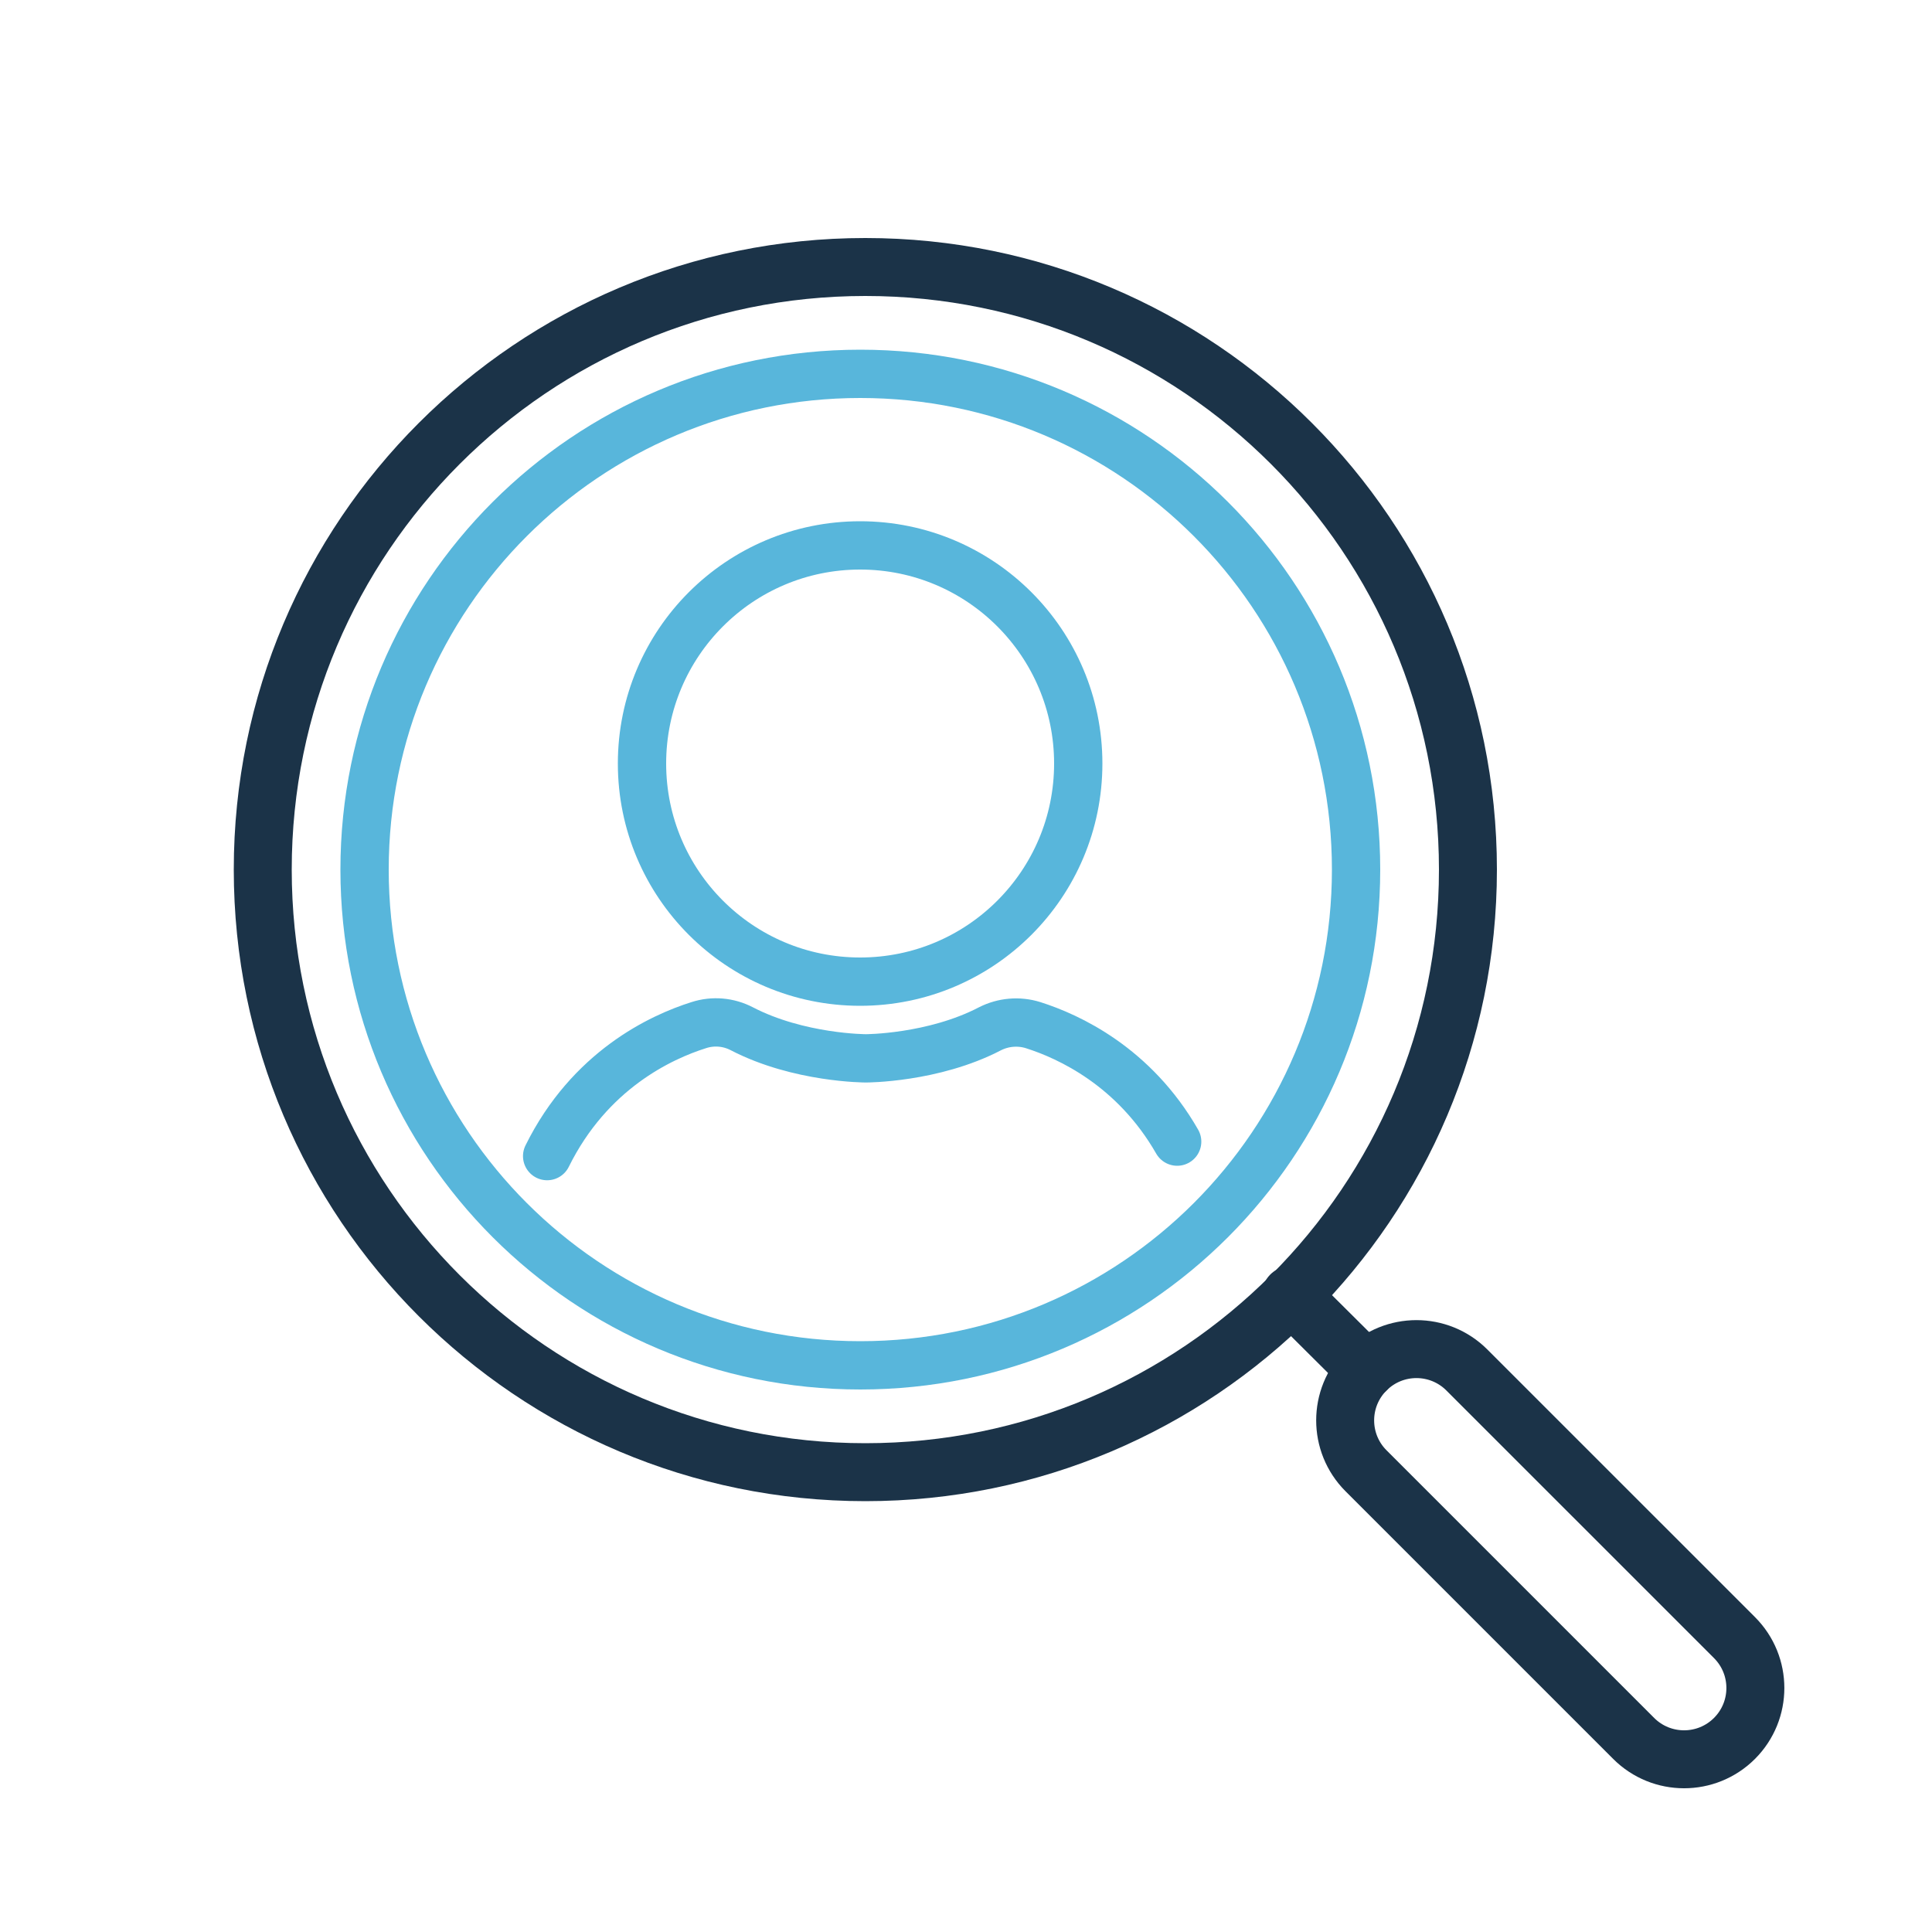
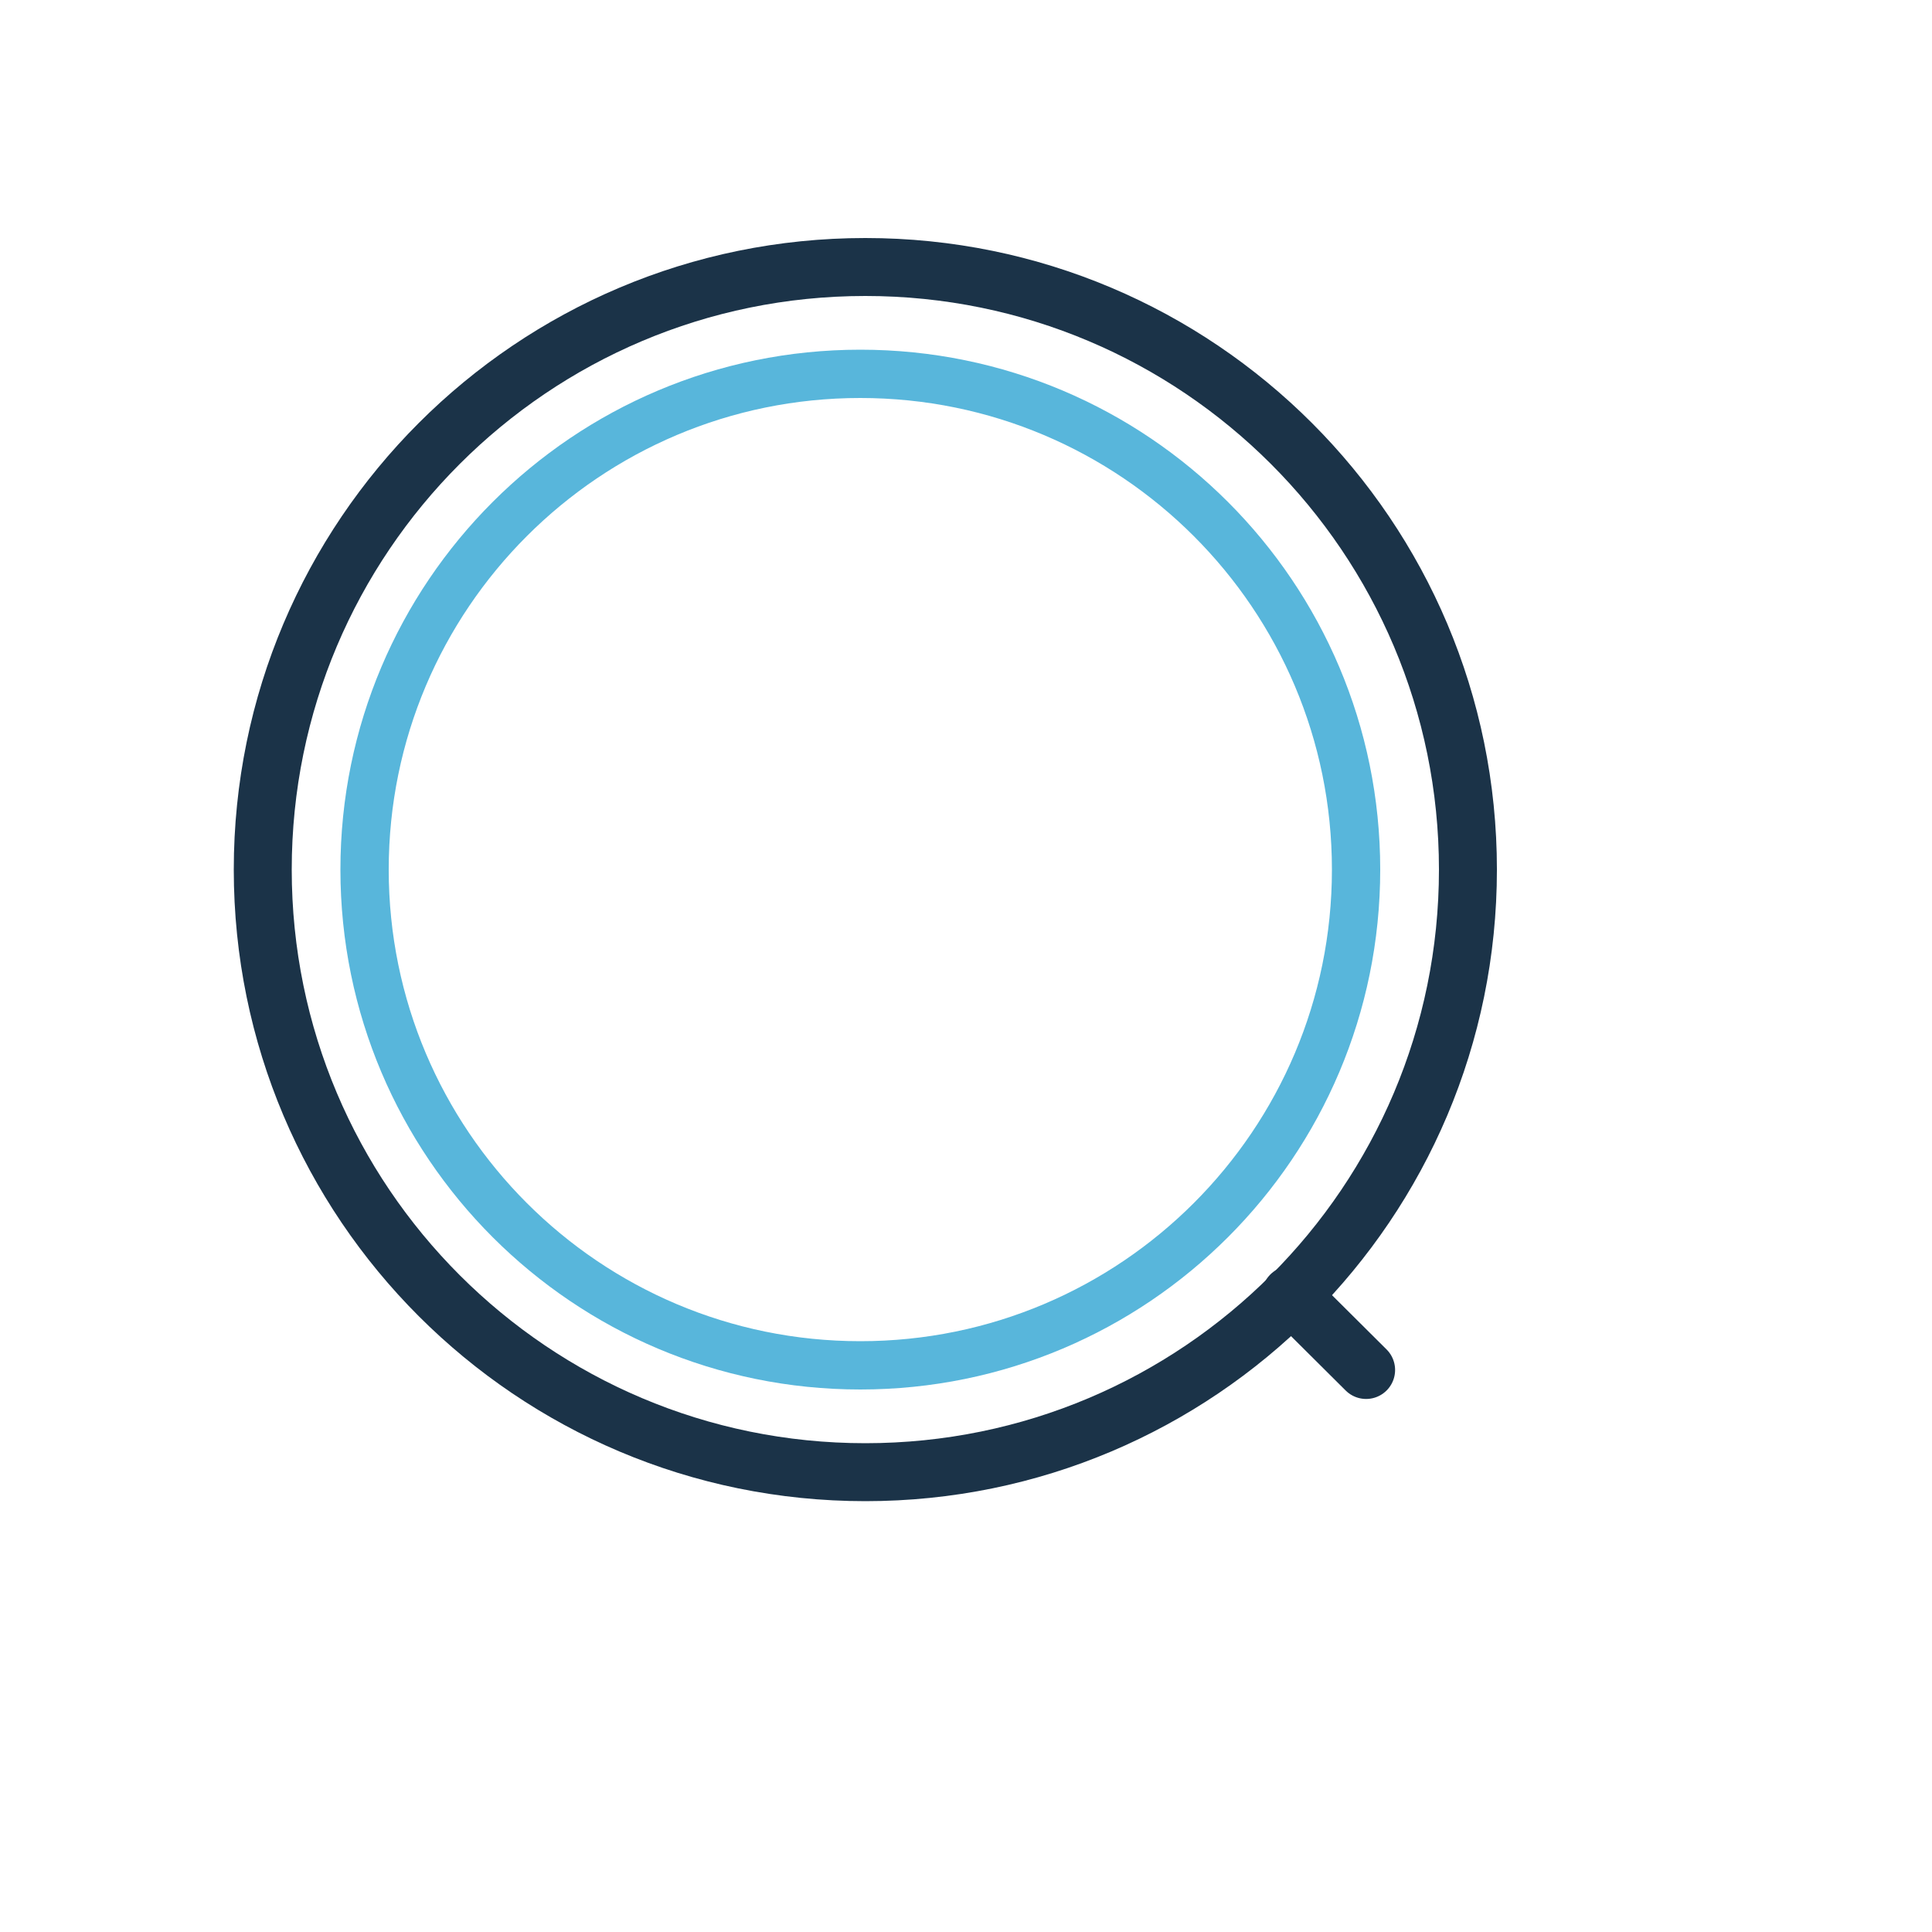
<svg xmlns="http://www.w3.org/2000/svg" width="100" height="100" viewBox="0 0 100 100" fill="none">
  <path d="M66.81 67.03L70.71 70.91" stroke="#1B3348" stroke-width="3" stroke-linecap="round" stroke-linejoin="round" />
-   <path d="M75.924 70.91C74.483 69.469 72.147 69.469 70.706 70.91C69.265 72.351 69.265 74.687 70.706 76.128L84.558 89.98C85.999 91.421 88.335 91.421 89.777 89.98C91.218 88.539 91.218 86.203 89.777 84.762L75.924 70.91Z" stroke="#1B3348" stroke-width="3" stroke-linecap="round" stroke-linejoin="round" />
  <path d="M44.79 76.2C62.016 76.2 75.98 62.236 75.98 45.01C75.98 27.784 62.016 13.82 44.79 13.82C27.564 13.82 13.6 27.784 13.6 45.01C13.6 62.236 27.564 76.2 44.79 76.2Z" stroke="#1B3348" stroke-width="3" stroke-linecap="round" stroke-linejoin="round" />
  <path d="M44.53 70.67C58.702 70.67 70.19 59.182 70.19 45.01C70.19 30.838 58.702 19.35 44.53 19.35C30.358 19.35 18.87 30.838 18.87 45.01C18.87 59.182 30.358 70.67 44.53 70.67Z" stroke="#58B6DB" stroke-width="2.5" stroke-linecap="round" stroke-linejoin="round" />
-   <path d="M44.52 50.81C50.755 50.81 55.81 45.755 55.81 39.52C55.81 33.285 50.755 28.23 44.52 28.23C38.285 28.23 33.23 33.285 33.23 39.52C33.23 45.755 38.285 50.81 44.52 50.81Z" stroke="#58B6DB" stroke-width="2.5" stroke-miterlimit="10" />
-   <path d="M60.93 59.09C58.7 55.2 55.33 53.65 53.47 53.06C52.73 52.83 51.93 52.9 51.24 53.25C48.3 54.78 44.82 54.78 44.82 54.78C44.82 54.78 41.35 54.78 38.4 53.25C37.71 52.89 36.91 52.82 36.17 53.06C34.2 53.68 30.52 55.39 28.32 59.84" stroke="#58B6DB" stroke-width="2.5" stroke-linecap="round" stroke-linejoin="round" />
</svg>